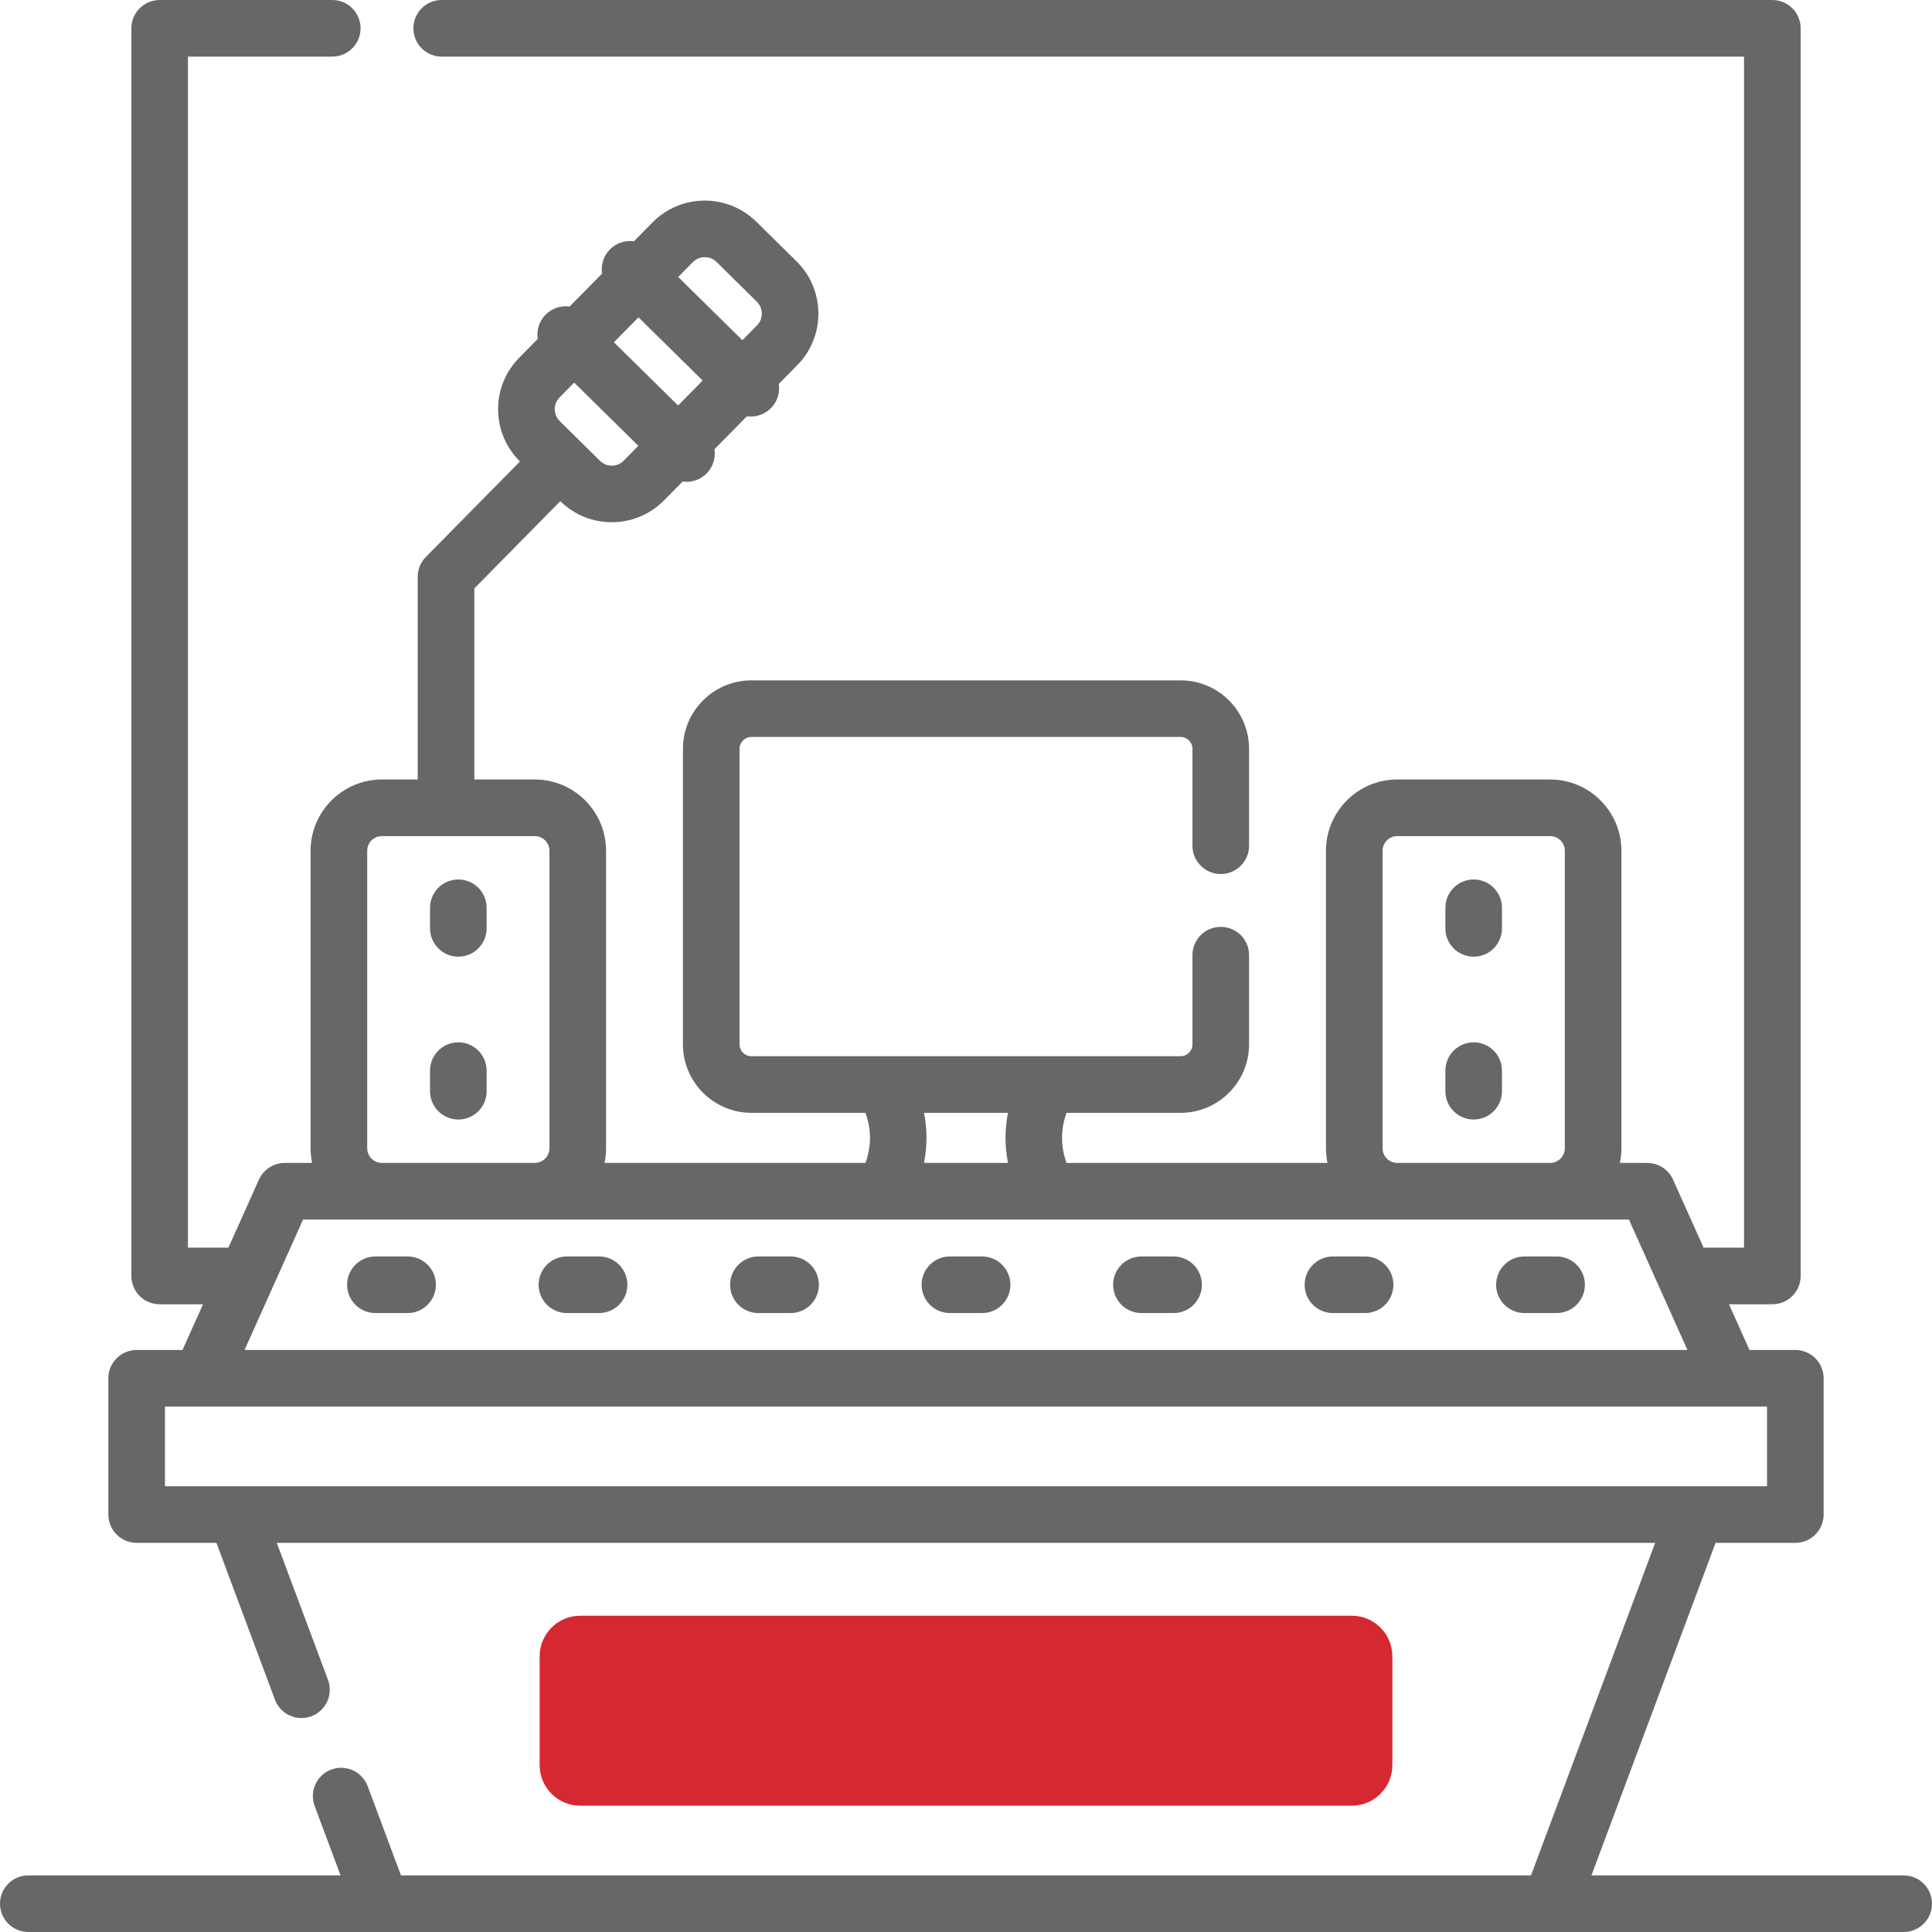
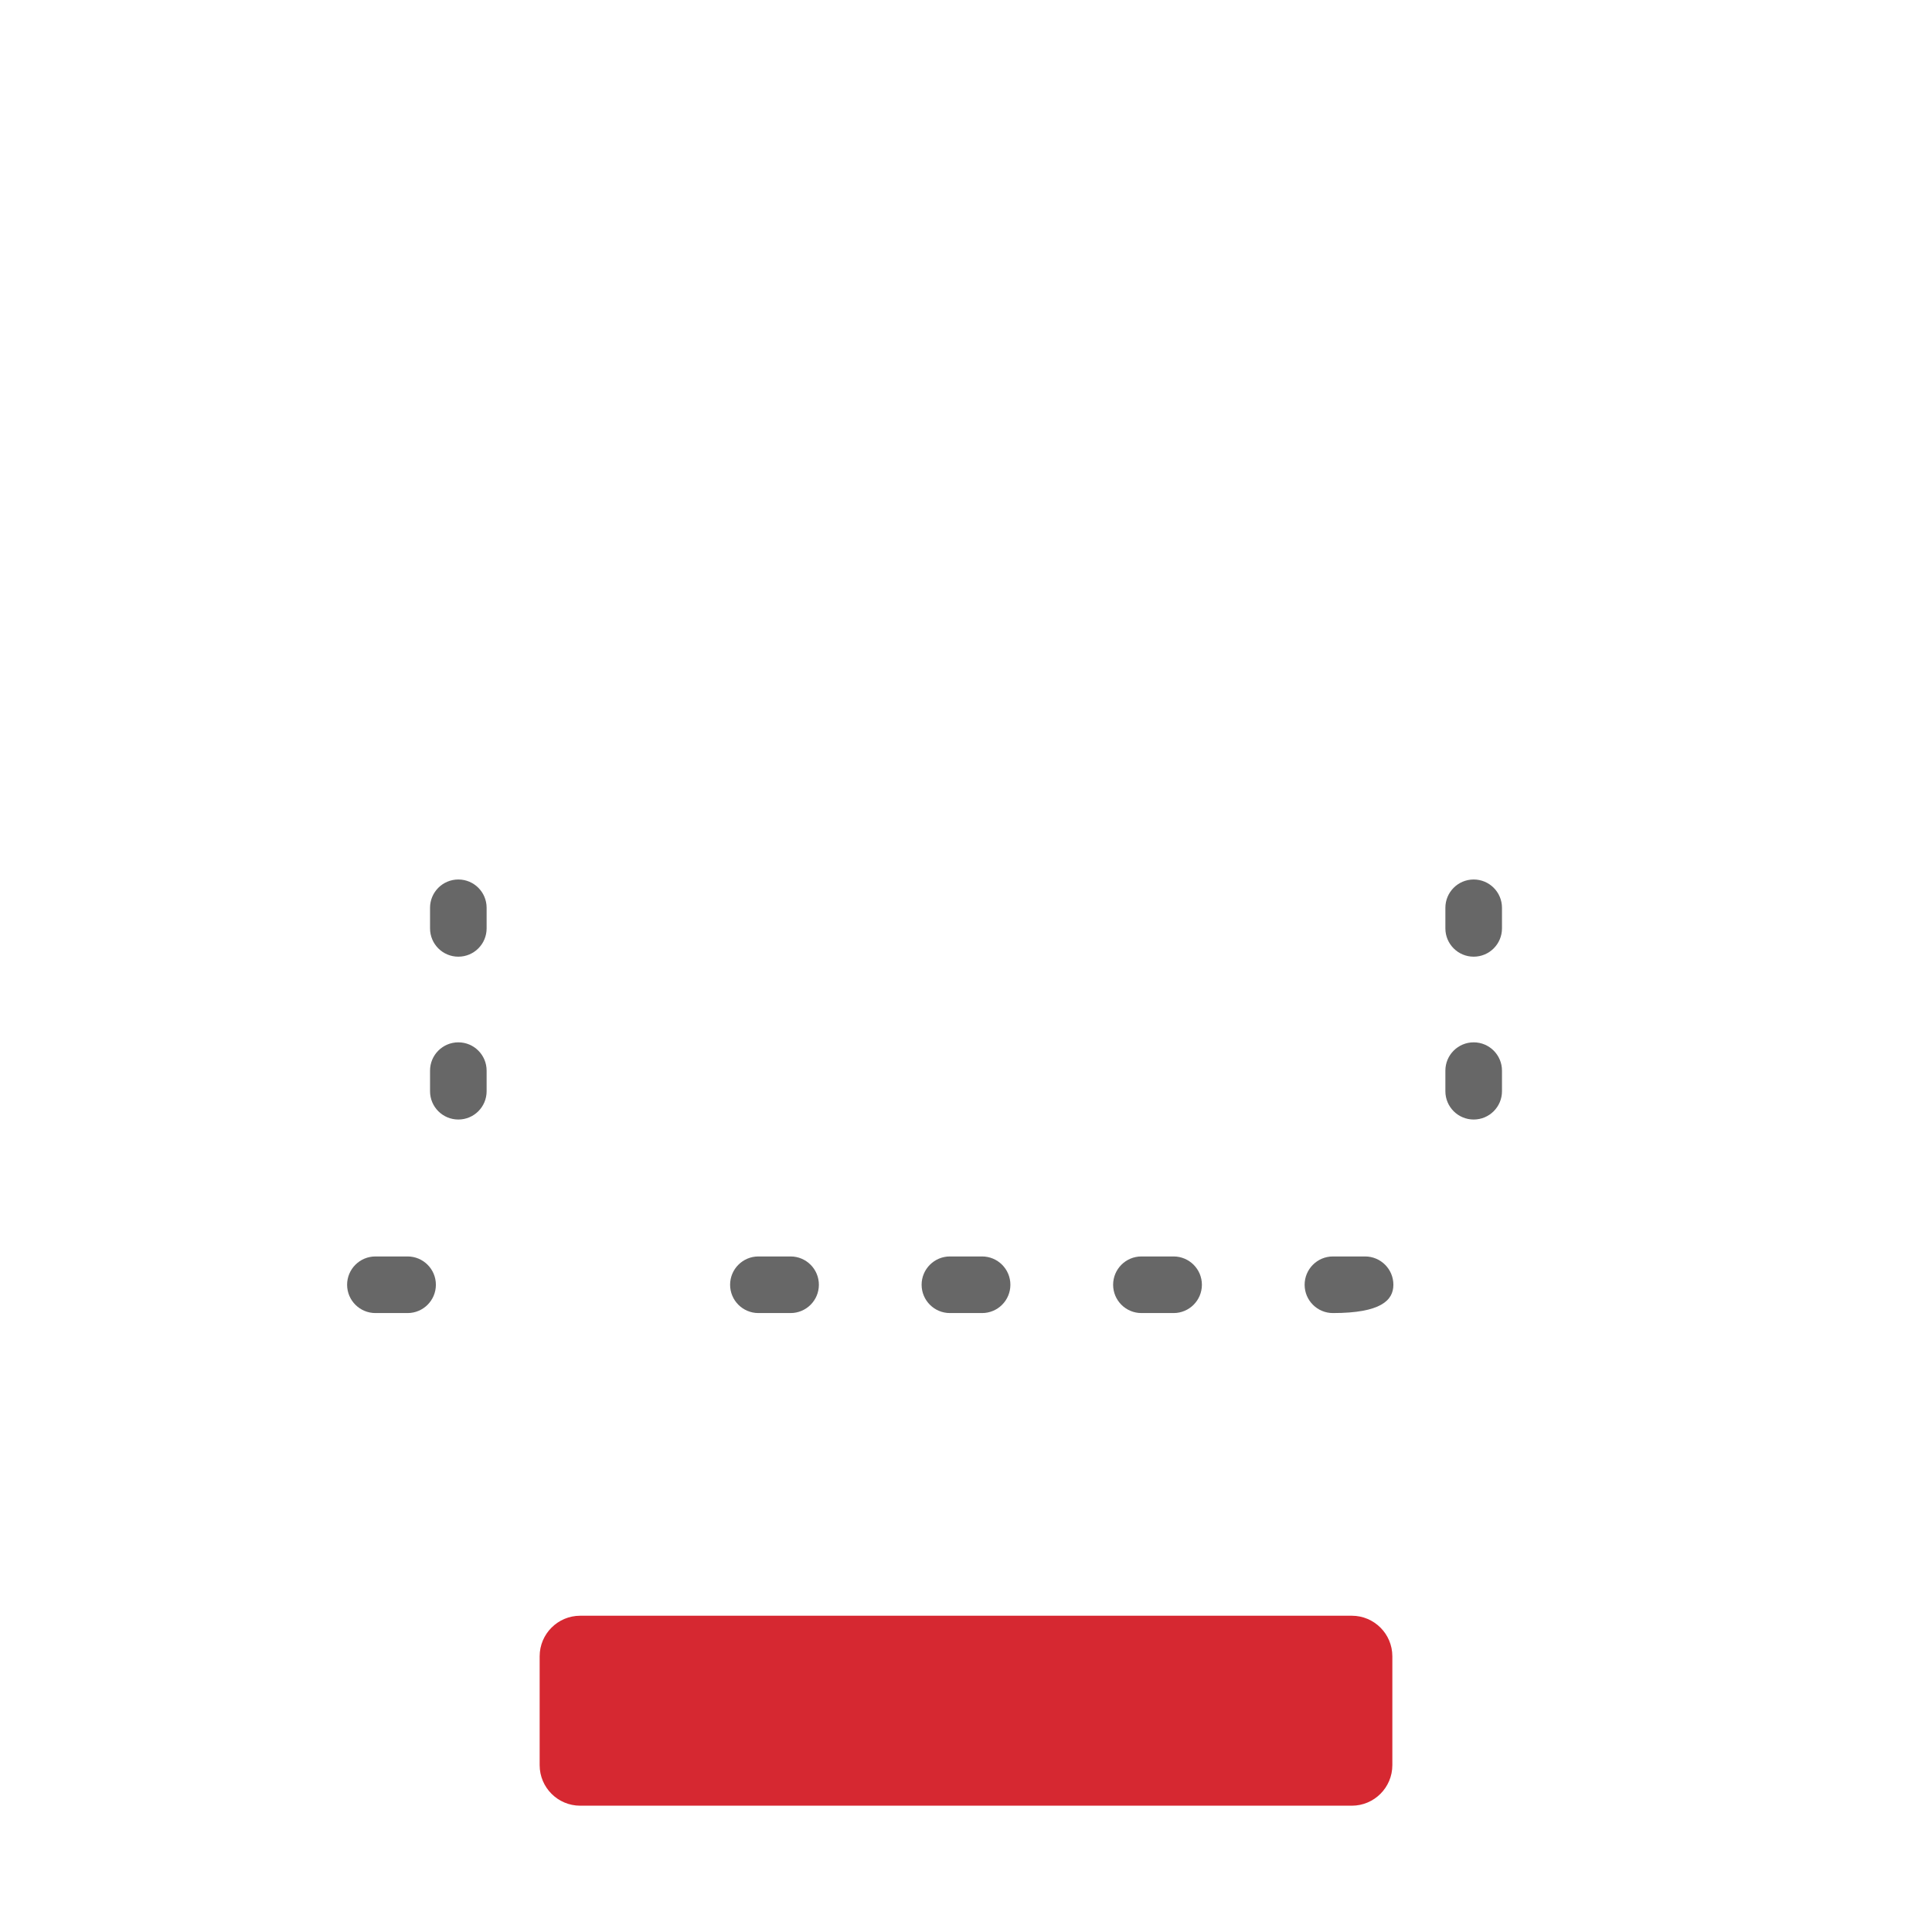
<svg xmlns="http://www.w3.org/2000/svg" width="60" height="60" viewBox="0 0 80 80" fill="none">
  <g clip-path="url(#clip0_25_85)">
    <rect x="24" y="68" width="33" height="6" fill="#D62831" />
    <path d="M16.877 52.027H15.545C14.898 52.027 14.373 52.552 14.373 53.199C14.373 53.846 14.898 54.371 15.545 54.371H16.877C17.524 54.371 18.049 53.846 18.049 53.199C18.049 52.552 17.524 52.027 16.877 52.027Z" fill="#676767" />
-     <path d="M24.807 52.027H23.475C22.827 52.027 22.303 52.552 22.303 53.199C22.303 53.846 22.827 54.371 23.475 54.371H24.807C25.454 54.371 25.979 53.846 25.979 53.199C25.979 52.552 25.454 52.027 24.807 52.027Z" fill="#676767" />
    <path d="M32.736 52.027H31.404C30.757 52.027 30.232 52.552 30.232 53.199C30.232 53.846 30.757 54.371 31.404 54.371H32.736C33.384 54.371 33.908 53.846 33.908 53.199C33.908 52.552 33.384 52.027 32.736 52.027Z" fill="#676767" />
    <path d="M40.666 52.027H39.334C38.687 52.027 38.162 52.552 38.162 53.199C38.162 53.846 38.687 54.371 39.334 54.371H40.666C41.313 54.371 41.838 53.846 41.838 53.199C41.838 52.552 41.313 52.027 40.666 52.027Z" fill="#676767" />
    <path d="M48.596 52.027H47.264C46.616 52.027 46.092 52.552 46.092 53.199C46.092 53.846 46.616 54.371 47.264 54.371H48.596C49.243 54.371 49.768 53.846 49.768 53.199C49.768 52.552 49.243 52.027 48.596 52.027Z" fill="#676767" />
-     <path d="M56.526 52.027H55.193C54.546 52.027 54.022 52.552 54.022 53.199C54.022 53.846 54.546 54.371 55.193 54.371H56.526C57.173 54.371 57.697 53.846 57.697 53.199C57.697 52.552 57.173 52.027 56.526 52.027Z" fill="#676767" />
-     <path d="M64.455 52.027H63.123C62.476 52.027 61.951 52.552 61.951 53.199C61.951 53.846 62.476 54.371 63.123 54.371H64.455C65.102 54.371 65.627 53.846 65.627 53.199C65.627 52.552 65.102 52.027 64.455 52.027Z" fill="#676767" />
+     <path d="M56.526 52.027H55.193C54.546 52.027 54.022 52.552 54.022 53.199C54.022 53.846 54.546 54.371 55.193 54.371C57.173 54.371 57.697 53.846 57.697 53.199C57.697 52.552 57.173 52.027 56.526 52.027Z" fill="#676767" />
    <path d="M18.979 36.418C18.331 36.418 17.807 36.942 17.807 37.59V38.442C17.807 39.09 18.331 39.614 18.979 39.614C19.626 39.614 20.15 39.09 20.15 38.442V37.59C20.15 36.942 19.626 36.418 18.979 36.418Z" fill="#676767" />
    <path d="M18.979 43.161C18.331 43.161 17.807 43.685 17.807 44.333V45.185C17.807 45.833 18.331 46.357 18.979 46.357C19.626 46.357 20.15 45.833 20.15 45.185V44.333C20.15 43.686 19.626 43.161 18.979 43.161Z" fill="#676767" />
    <path d="M61.022 36.418C60.375 36.418 59.85 36.942 59.85 37.59V38.442C59.85 39.09 60.375 39.614 61.022 39.614C61.669 39.614 62.194 39.09 62.194 38.442V37.59C62.194 36.942 61.669 36.418 61.022 36.418Z" fill="#676767" />
    <path d="M61.022 43.161C60.375 43.161 59.85 43.685 59.85 44.333V45.185C59.85 45.833 60.375 46.357 61.022 46.357C61.669 46.357 62.194 45.833 62.194 45.185V44.333C62.194 43.686 61.669 43.161 61.022 43.161Z" fill="#676767" />
    <path d="M55.976 74.77C56.901 74.77 57.654 74.017 57.654 73.092V68.582C57.654 67.657 56.901 66.904 55.976 66.904H24.024C23.099 66.904 22.346 67.657 22.346 68.582V73.092C22.346 74.017 23.099 74.77 24.024 74.77H55.976ZM24.69 69.248H55.31V72.426H24.69V69.248Z" fill="#D62831" />
-     <path d="M78.828 77.656H65.898L71.039 63.886H74.341C74.988 63.886 75.513 63.361 75.513 62.714V57.072C75.513 56.424 74.988 55.9 74.341 55.9H72.443L71.593 54.007H73.389C74.036 54.007 74.561 53.483 74.561 52.835V1.172C74.561 0.525 74.036 0 73.389 0H18.29C17.642 0 17.118 0.525 17.118 1.172C17.118 1.819 17.642 2.344 18.29 2.344H72.217V51.663H70.542L69.278 48.847C69.089 48.426 68.67 48.154 68.209 48.154H67.076C67.117 47.958 67.139 47.755 67.139 47.546V35.229C67.139 33.601 65.815 32.277 64.187 32.277H57.857C56.229 32.277 54.905 33.601 54.905 35.229V47.546C54.905 47.755 54.927 47.958 54.968 48.154H44.162C43.914 47.456 43.914 46.778 44.162 46.08H48.886C50.449 46.08 51.721 44.808 51.721 43.245V39.551C51.721 38.903 51.197 38.379 50.549 38.379C49.902 38.379 49.377 38.903 49.377 39.551V43.245C49.377 43.516 49.157 43.736 48.886 43.736H31.114C30.843 43.736 30.623 43.516 30.623 43.245V31.007C30.623 30.736 30.843 30.515 31.114 30.515H48.886C49.157 30.515 49.377 30.736 49.377 31.007V35.02C49.377 35.667 49.902 36.192 50.549 36.192C51.196 36.192 51.721 35.667 51.721 35.02V31.007C51.721 29.444 50.449 28.172 48.886 28.172H31.114C29.551 28.172 28.279 29.444 28.279 31.007V43.245C28.279 44.808 29.551 46.08 31.114 46.08H35.838C36.087 46.778 36.087 47.457 35.838 48.154H25.032C25.074 47.958 25.096 47.755 25.096 47.546V35.229C25.096 33.601 23.771 32.277 22.143 32.277H19.641V24.365L23.201 20.753C23.792 21.334 24.562 21.624 25.332 21.624C26.118 21.624 26.904 21.322 27.497 20.719L28.265 19.94C28.621 19.99 28.992 19.874 29.261 19.602C29.531 19.328 29.638 18.954 29.584 18.601L30.928 17.237C31.293 17.288 31.661 17.165 31.924 16.899C32.194 16.625 32.302 16.251 32.247 15.898L33.015 15.119C34.191 13.925 34.177 11.998 32.983 10.821L31.316 9.179C30.122 8.003 28.195 8.017 27.018 9.211L26.251 9.99C25.897 9.941 25.525 10.054 25.255 10.328C24.985 10.602 24.877 10.976 24.931 11.329L23.587 12.693C23.233 12.644 22.862 12.757 22.591 13.031C22.321 13.305 22.214 13.679 22.268 14.032L21.5 14.811C20.931 15.389 20.62 16.155 20.626 16.966C20.632 17.777 20.953 18.538 21.531 19.108L17.634 23.062C17.418 23.281 17.297 23.577 17.297 23.885V32.277H15.813C14.185 32.277 12.861 33.601 12.861 35.229V47.546C12.861 47.755 12.883 47.958 12.924 48.154H11.791C11.33 48.154 10.911 48.425 10.722 48.847L9.458 51.663H7.783V2.344H13.758C14.406 2.344 14.93 1.819 14.93 1.172C14.93 0.525 14.406 0 13.758 0H6.611C5.964 0 5.44 0.525 5.44 1.172V52.835C5.44 53.483 5.964 54.007 6.611 54.007H8.407L7.558 55.9H5.659C5.012 55.9 4.487 56.424 4.487 57.072V62.714C4.487 63.361 5.012 63.886 5.659 63.886H8.961L11.385 70.379C11.611 70.985 12.287 71.293 12.893 71.067C13.499 70.84 13.807 70.165 13.581 69.559L11.462 63.886H68.537L63.396 77.656H16.604L15.224 73.962C14.998 73.355 14.323 73.047 13.717 73.274C13.11 73.5 12.802 74.175 13.029 74.781L14.102 77.656H1.172C0.525 77.656 0 78.181 0 78.828C0 79.475 0.525 80 1.172 80H78.828C79.475 80 80 79.475 80 78.828C80 78.181 79.475 77.656 78.828 77.656ZM25.337 19.282H25.332C25.148 19.282 24.975 19.211 24.844 19.081L23.178 17.439C23.045 17.309 22.972 17.135 22.97 16.949C22.969 16.763 23.04 16.588 23.171 16.456L23.775 15.842L26.433 18.46L25.828 19.074C25.698 19.207 25.523 19.28 25.337 19.282ZM25.42 14.173L26.438 13.139L29.096 15.758L28.078 16.791L25.42 14.173ZM29.178 10.649C29.37 10.647 29.539 10.718 29.671 10.849L31.338 12.491C31.47 12.621 31.544 12.795 31.545 12.981C31.547 13.167 31.476 13.342 31.345 13.474L30.741 14.088L28.083 11.47L28.688 10.856C28.818 10.724 28.992 10.65 29.178 10.649ZM57.249 47.546V35.229C57.249 34.894 57.521 34.621 57.857 34.621H64.187C64.522 34.621 64.796 34.894 64.796 35.229V47.546C64.796 47.882 64.523 48.154 64.187 48.154H57.857C57.521 48.154 57.249 47.882 57.249 47.546ZM38.261 46.08H41.739C41.602 46.77 41.602 47.465 41.739 48.154H38.261C38.398 47.465 38.398 46.77 38.261 46.08ZM15.205 47.546V35.229C15.205 34.894 15.478 34.621 15.813 34.621H22.144C22.479 34.621 22.752 34.894 22.752 35.229V47.546C22.752 47.882 22.479 48.154 22.144 48.154H15.813C15.478 48.154 15.205 47.882 15.205 47.546ZM12.55 50.498H67.45L69.874 55.9H10.126L12.55 50.498ZM6.831 61.542V58.243H73.169V61.542H6.831Z" fill="#676767" />
  </g>
  <defs>
    <clipPath id="clip0_25_85">
      <rect width="80" height="80" fill="white" />
    </clipPath>
  </defs>
</svg>